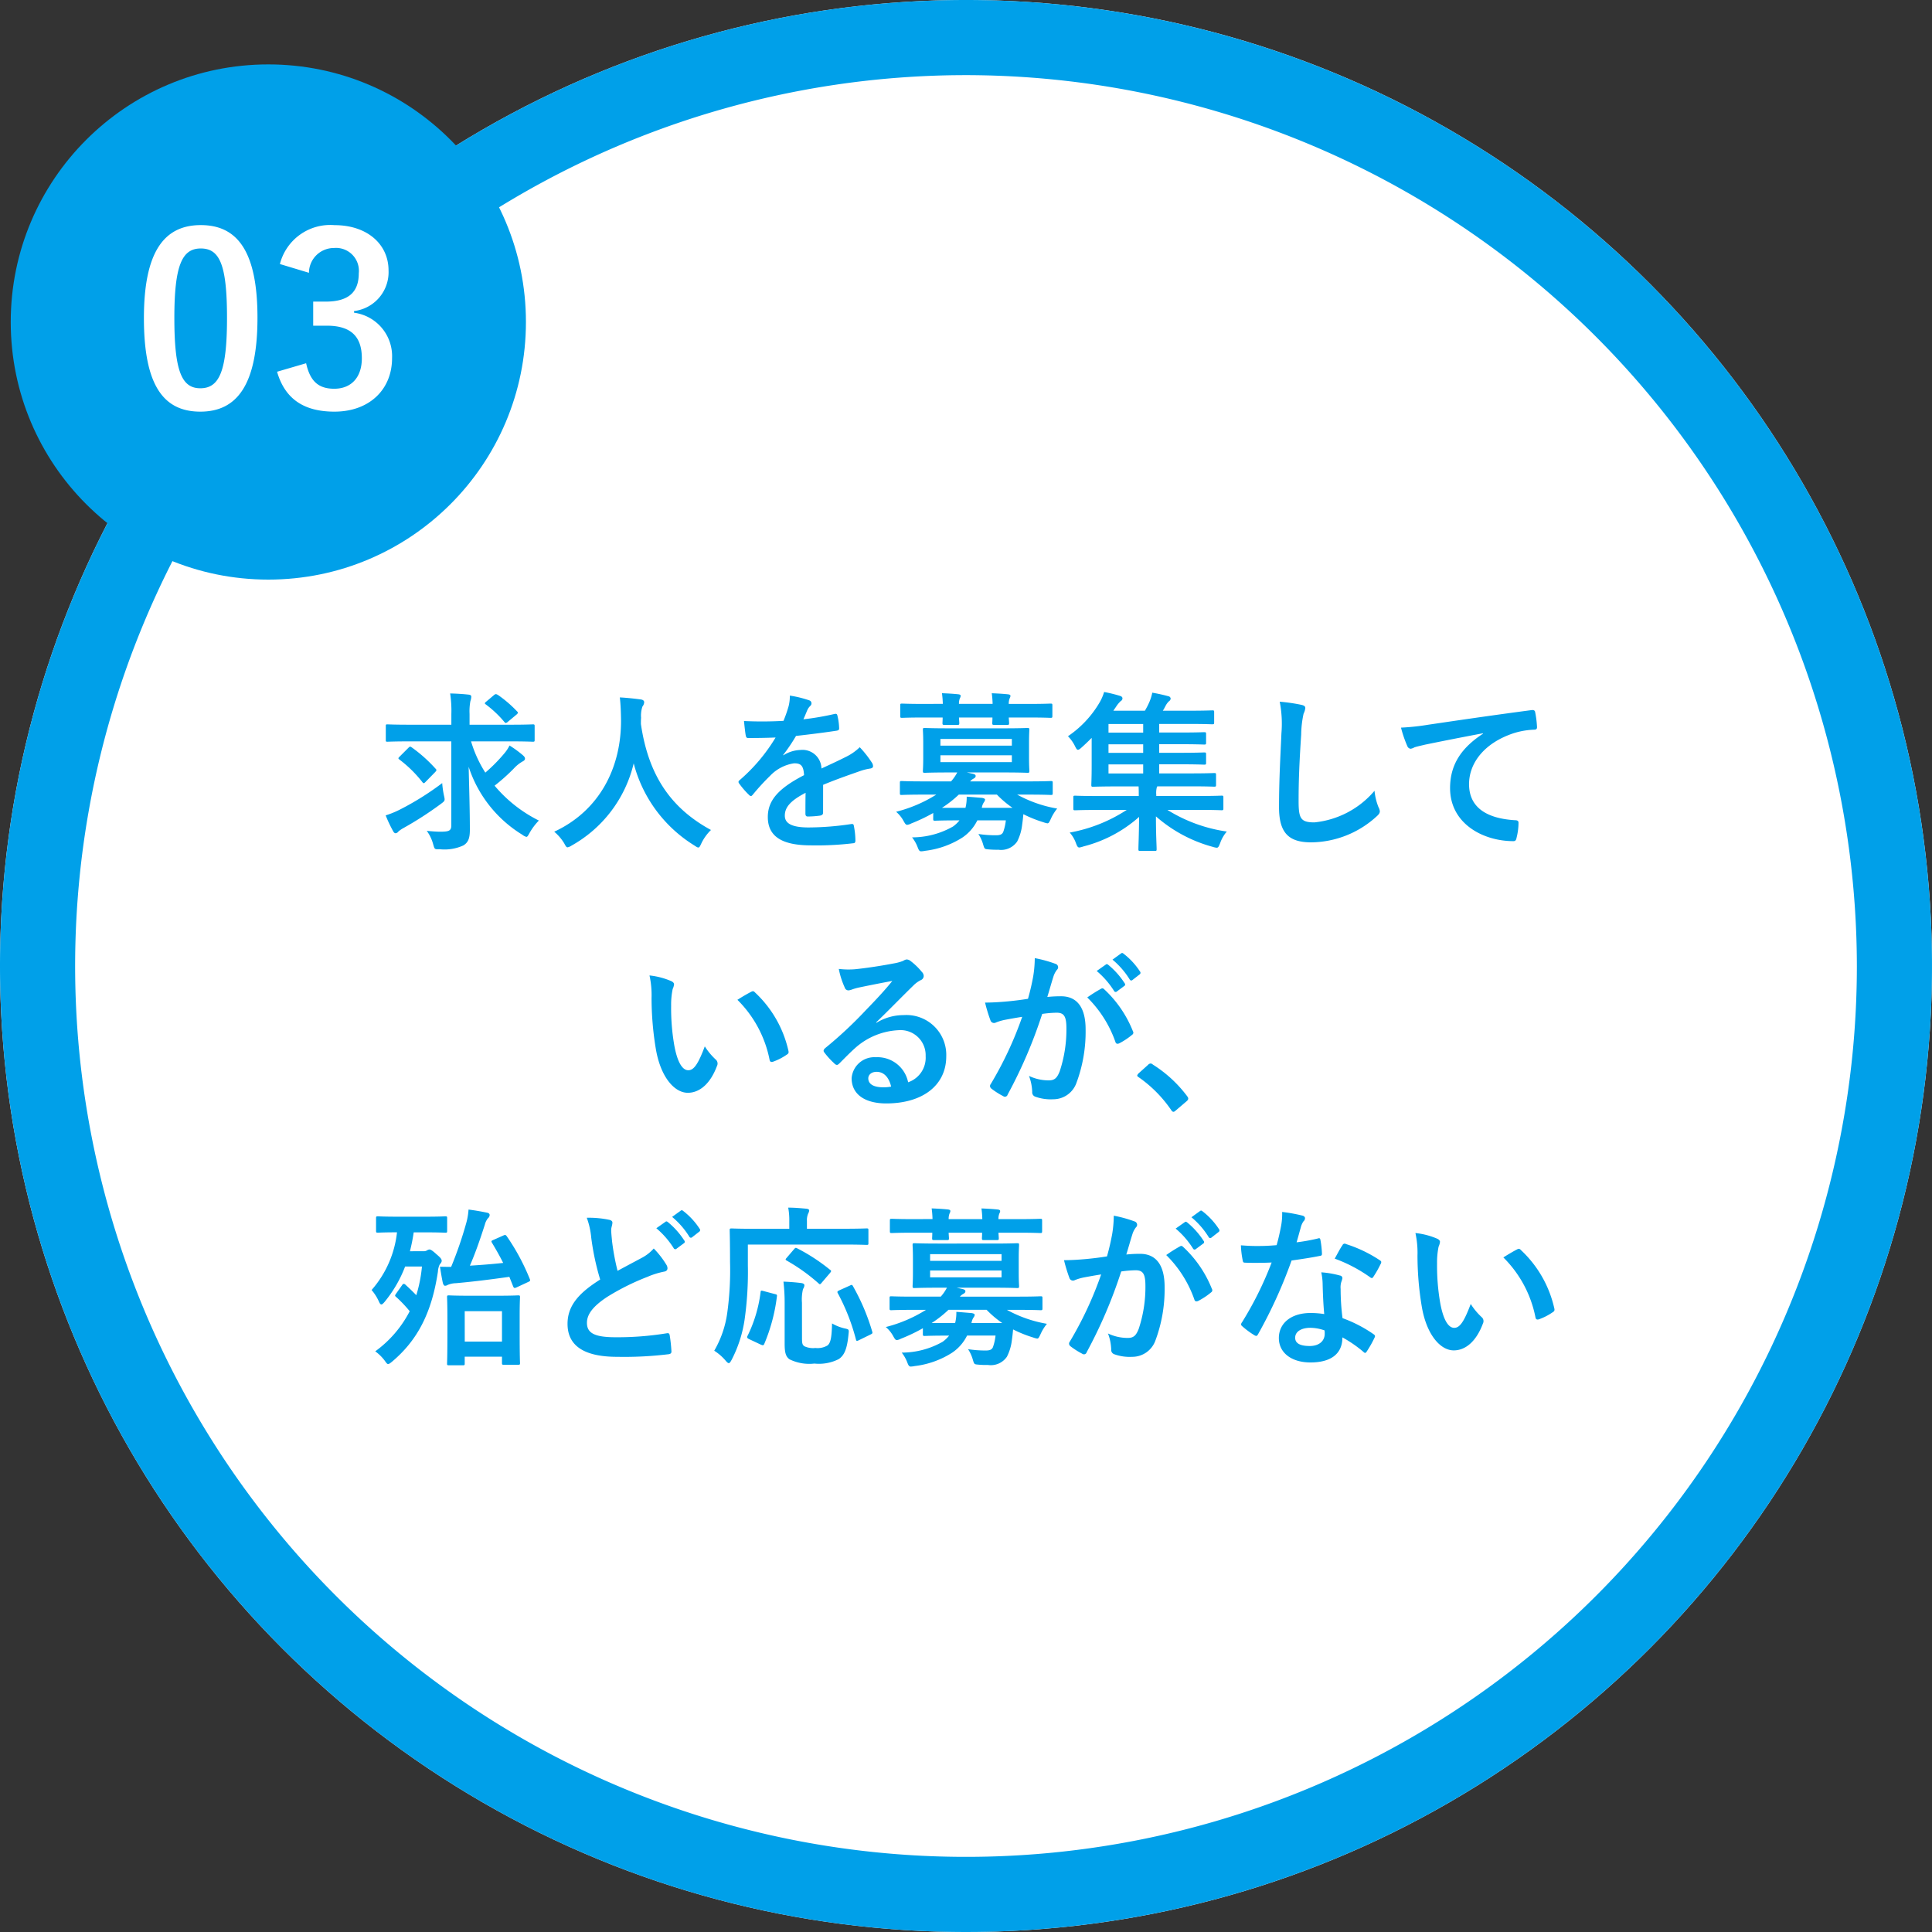
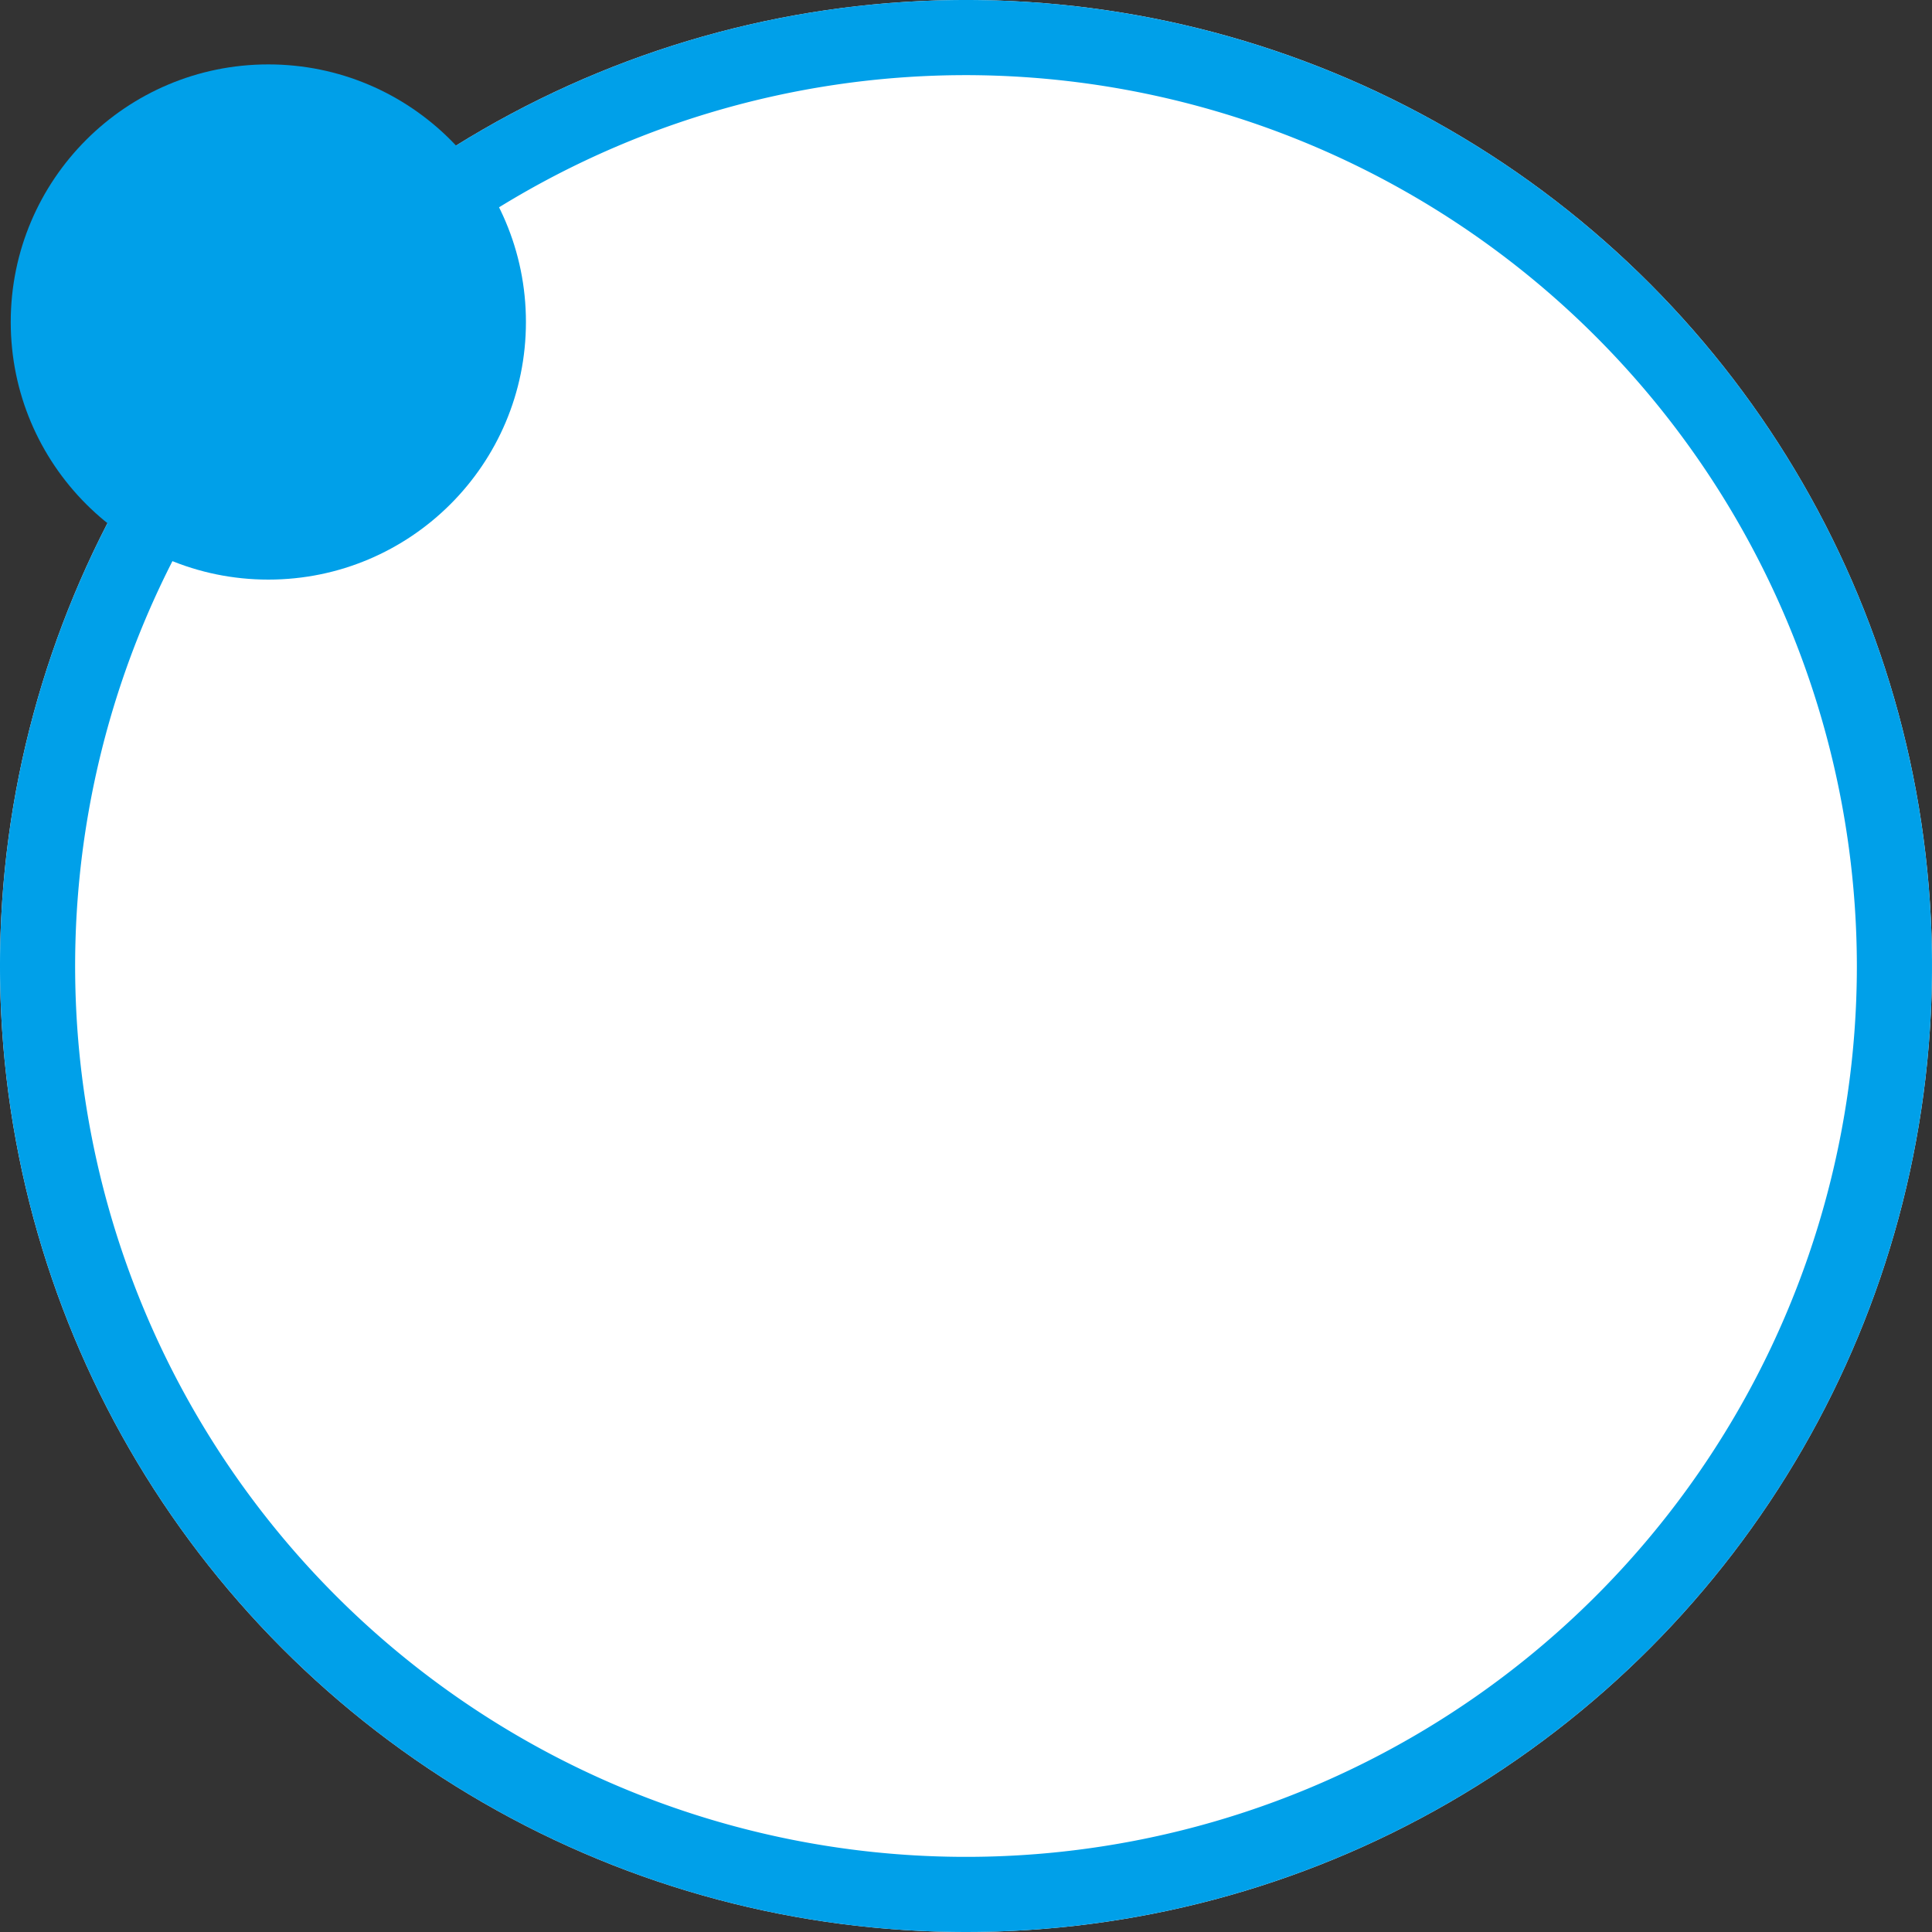
<svg xmlns="http://www.w3.org/2000/svg" width="180" height="180" viewBox="0 0 180 180">
  <rect x="0" y="0" width="180" height="180" fill="#333333" stroke="none" />
  <g id="グループ_5412" data-name="グループ 5412" transform="translate(-767 -1161)">
    <circle id="楕円形_108" data-name="楕円形 108" cx="90" cy="90" r="90" transform="translate(767 1161)" fill="#fff" />
    <path id="楕円形_108_-_アウトライン" data-name="楕円形 108 - アウトライン" d="M90,7a83,83,0,1,0,83,83A83.094,83.094,0,0,0,90,7m0-7A90,90,0,1,1,0,90,90,90,0,0,1,90,0Z" transform="translate(767 1161)" fill="#00a0e9" />
-     <path id="パス_5948" data-name="パス 5948" d="M-47.952-8.928V-1.12c0,.512-.192.608-1.04.608-.336,0-.736-.032-1.248-.08A3.68,3.68,0,0,1-49.648.64c.144.48.112.5.608.48A4.222,4.222,0,0,0-46.832.768c.48-.288.608-.72.608-1.456,0-1.824-.064-3.84-.112-5.872A11.641,11.641,0,0,0-41.328-.224a.994.994,0,0,0,.368.192c.1,0,.16-.112.3-.368a5.551,5.551,0,0,1,.864-1.152A12.842,12.842,0,0,1-43.92-4.8a17.843,17.843,0,0,0,1.792-1.6,3.334,3.334,0,0,1,.816-.656c.128-.064.224-.144.224-.256,0-.1-.032-.176-.192-.32a10.215,10.215,0,0,0-1.248-.912,3.57,3.57,0,0,1-.512.768,15.127,15.127,0,0,1-1.744,1.76,11.509,11.509,0,0,1-1.328-2.912h3.7c1.456,0,1.952.032,2.048.032.16,0,.176-.016.176-.176V-10.32c0-.176-.016-.192-.176-.192-.1,0-.592.032-2.048.032h-3.84v-1.008a5.111,5.111,0,0,1,.08-1.2,1.278,1.278,0,0,0,.08-.416c0-.08-.064-.16-.224-.176-.56-.064-1.152-.1-1.744-.112a10.929,10.929,0,0,1,.112,1.936v.976h-3.9c-1.456,0-1.952-.032-2.048-.032-.16,0-.16.016-.16.192v1.248c0,.16,0,.176.16.176.1,0,.592-.032,2.048-.032ZM-48.8-5.04a26.428,26.428,0,0,1-3.968,2.48,8.752,8.752,0,0,1-1.3.528,12.6,12.6,0,0,0,.688,1.456c.064.128.144.208.24.208a.357.357,0,0,0,.256-.16,2.645,2.645,0,0,1,.464-.32A32.433,32.433,0,0,0-48.928-3.1c.4-.3.4-.3.288-.8A8.05,8.05,0,0,1-48.8-5.04Zm-3.936-2.5c-.1.1-.144.144-.144.192,0,.032.032.064.112.128a11.474,11.474,0,0,1,2.128,2.1c.112.144.16.1.32-.064l.88-.9c.064-.08.1-.128.1-.16,0-.048-.032-.1-.1-.16a13.425,13.425,0,0,0-2.208-1.968c-.144-.1-.176-.08-.32.064Zm8.048-5.1c-.176.144-.176.176-.048.272a10.085,10.085,0,0,1,1.7,1.6c.064.08.112.128.16.128a.411.411,0,0,0,.192-.112l.768-.64c.208-.16.192-.24.1-.32A11.2,11.2,0,0,0-43.6-13.248c-.176-.1-.224-.112-.368,0ZM-23.76-.672c-3.824-2.08-5.84-5.184-6.528-9.872,0-.192,0-.384.016-.576a2.613,2.613,0,0,1,.128-1.056.689.689,0,0,0,.16-.4c0-.128-.1-.224-.3-.256-.576-.08-1.344-.16-1.968-.192.08.7.1,1.376.112,2.08.032,4.48-2.016,8.48-6.224,10.432A4.4,4.4,0,0,1-37.44.56c.144.272.208.384.32.384a1.029,1.029,0,0,0,.368-.16A11.932,11.932,0,0,0-30.96-6.88,12.752,12.752,0,0,0-25.312.768c.192.128.288.192.368.192.112,0,.16-.112.288-.384A4.35,4.35,0,0,1-23.76-.672ZM-13.312-4.88c1.36-.56,2.4-.912,3.44-1.28A5.117,5.117,0,0,1-8.9-6.4c.16-.032.24-.1.24-.224a.633.633,0,0,0-.128-.352A9.856,9.856,0,0,0-9.9-8.384a4.812,4.812,0,0,1-1.216.864c-.816.416-1.728.832-2.352,1.12a1.767,1.767,0,0,0-1.952-1.728,3.184,3.184,0,0,0-1.6.5l-.016-.032a16.511,16.511,0,0,0,1.2-1.776c1.168-.128,2.544-.3,3.744-.48.224-.032.288-.1.272-.256a5.4,5.4,0,0,0-.16-1.152c-.032-.144-.08-.192-.256-.16a25.739,25.739,0,0,1-2.912.5c.192-.432.272-.64.368-.864a1.246,1.246,0,0,1,.272-.384.309.309,0,0,0,.112-.24.287.287,0,0,0-.192-.272,10.1,10.1,0,0,0-1.824-.448,3.9,3.9,0,0,1-.112.976,12.329,12.329,0,0,1-.48,1.376,35.292,35.292,0,0,1-3.68.016c.048.48.112,1.072.16,1.328.032.176.08.256.224.256.944,0,1.808-.016,2.56-.048a16.35,16.35,0,0,1-3.344,3.968c-.08.064-.112.112-.112.176a.26.26,0,0,0,.064.144,7.611,7.611,0,0,0,.912,1.056.319.319,0,0,0,.176.112c.064,0,.112-.048.192-.144a21.561,21.561,0,0,1,1.6-1.744A3.863,3.863,0,0,1-16.048-6.88c.72-.032.912.288.96,1.1-2.416,1.248-3.376,2.368-3.376,3.9,0,1.856,1.392,2.64,4.016,2.64A28.458,28.458,0,0,0-10.48.56c.128,0,.192-.112.176-.3a7.161,7.161,0,0,0-.144-1.312c-.016-.144-.08-.192-.224-.176a27.344,27.344,0,0,1-3.984.32c-1.68,0-2.224-.432-2.224-1.1,0-.768.512-1.392,1.936-2.128-.016.576-.016,1.376-.016,1.952,0,.16.064.256.208.256a8.656,8.656,0,0,0,1.136-.08c.208-.032.3-.112.3-.288ZM-3.056-1.728c0,.176.016.192.176.192.1,0,.592-.032,2.08-.032h.192a2.957,2.957,0,0,1-.608.576A7.74,7.74,0,0,1-5.024.016a3.454,3.454,0,0,1,.512.9c.112.3.176.4.336.4a2.285,2.285,0,0,0,.368-.048A8.26,8.26,0,0,0-.336.032a4.1,4.1,0,0,0,1.392-1.6H3.712A4.676,4.676,0,0,1,3.472-.5c-.1.24-.288.32-.688.32A10.69,10.69,0,0,1,1.152-.3,3.529,3.529,0,0,1,1.6.688c.128.416.128.416.5.448a8.24,8.24,0,0,0,.912.032A1.815,1.815,0,0,0,4.768.4a4.509,4.509,0,0,0,.464-1.568c.048-.32.08-.64.112-.976a11.71,11.71,0,0,0,1.872.752,2.082,2.082,0,0,0,.368.1c.128,0,.176-.112.32-.416a4.265,4.265,0,0,1,.592-.96,11.81,11.81,0,0,1-3.728-1.3h1.12c1.44,0,1.9.032,2.016.032.16,0,.176-.016.176-.176v-.944c0-.16-.016-.176-.176-.176-.112,0-.576.032-2.016.032H.384A1.063,1.063,0,0,1,.7-5.456Q.9-5.552.9-5.7c0-.112-.08-.16-.256-.208L.08-6.032H3.536c1.536,0,2.08.032,2.192.032.16,0,.176-.016.176-.192,0-.1-.032-.416-.032-1.216v-1.36C5.872-9.584,5.9-9.9,5.9-10c0-.16-.016-.176-.176-.176-.112,0-.656.032-2.192.032H-1.632c-1.552,0-2.1-.032-2.208-.032-.16,0-.176.016-.176.176,0,.1.032.416.032,1.232v1.36c0,.8-.032,1.12-.032,1.216,0,.176.016.192.176.192.112,0,.656-.032,2.208-.032h.816a4.116,4.116,0,0,1-.576.832H-4c-1.424,0-1.9-.032-2-.032-.144,0-.16.016-.16.176v.944c0,.16.016.176.16.176.1,0,.576-.032,2-.032h1.232a13.016,13.016,0,0,1-3.744,1.6,2.955,2.955,0,0,1,.672.816c.16.288.224.4.368.4A1.1,1.1,0,0,0-5.1-1.28a16.106,16.106,0,0,0,2.048-.976ZM1.472-2.736a1.283,1.283,0,0,1,.192-.512.544.544,0,0,0,.112-.24c0-.1-.112-.144-.288-.176-.432-.032-.9-.08-1.424-.112a3.907,3.907,0,0,1-.112,1.04H-2.24A10.474,10.474,0,0,0-.672-3.968H2.88A9.441,9.441,0,0,0,4.336-2.736Zm2.8-4.256H-2.384v-.64H4.272Zm0-2.16v.624H-2.384v-.624Zm-8.208-3.264c-1.424,0-1.92-.032-2.016-.032-.16,0-.176.016-.176.176v.96c0,.176.016.192.176.192.1,0,.592-.032,2.016-.032h1.76c0,.272-.016.448-.016.512,0,.16.016.176.192.176H-.816c.176,0,.192-.016.192-.176,0-.064-.016-.24-.032-.512h3.12c0,.272-.016.448-.016.512,0,.16.016.176.192.176H3.824c.176,0,.192-.016.192-.176,0-.064-.016-.24-.032-.512H5.856c1.424,0,1.92.032,2.016.032.16,0,.176-.016.176-.192v-.96c0-.16-.016-.176-.176-.176-.1,0-.592.032-2.016.032H3.984a1.37,1.37,0,0,1,.08-.512.609.609,0,0,0,.08-.24c0-.08-.08-.128-.224-.144-.432-.048-1.008-.08-1.52-.1a8.592,8.592,0,0,1,.08.992H-.656a1.37,1.37,0,0,1,.08-.512.609.609,0,0,0,.08-.24c0-.08-.08-.128-.224-.144-.432-.048-1.008-.08-1.52-.1a8.592,8.592,0,0,1,.08.992ZM14.976-2.544A14.322,14.322,0,0,1,9.664-.432a3.025,3.025,0,0,1,.576.976c.112.3.176.416.32.416a1.873,1.873,0,0,0,.384-.1,12.387,12.387,0,0,0,5.184-2.752c-.016,1.76-.064,2.656-.064,2.992,0,.16.016.176.16.176H17.6c.144,0,.16-.016.16-.176,0-.336-.064-1.264-.064-3.04A13.258,13.258,0,0,0,22.992.9a1.538,1.538,0,0,0,.368.08c.144,0,.192-.112.32-.432A3.3,3.3,0,0,1,24.3-.528a14.22,14.22,0,0,1-5.536-2.016h3.008c1.44,0,1.936.032,2.032.032.16,0,.176-.016.176-.176V-3.712c0-.144-.016-.16-.176-.16-.1,0-.592.032-2.032.032H17.728v-.1a2.13,2.13,0,0,1,.048-.7l.048-.1h3.088c1.568,0,2.112.032,2.208.032.16,0,.176-.016.176-.192v-.9c0-.16-.016-.176-.176-.176-.1,0-.64.032-2.208.032H18v-.848h2.016c1.536,0,2.064.032,2.16.032.176,0,.192-.016.192-.176v-.784c0-.16-.016-.176-.192-.176-.1,0-.624.032-2.16.032H18v-.8h2.016c1.536,0,2.064.032,2.16.032.176,0,.192-.016.192-.176v-.8c0-.16-.016-.176-.192-.176-.1,0-.624.032-2.16.032H18v-.8h2.768c1.552,0,2.064.032,2.176.032.16,0,.176-.016.176-.192v-.944c0-.144-.016-.16-.176-.16-.112,0-.624.032-2.176.032H18.336c.1-.144.176-.3.272-.48a1.552,1.552,0,0,1,.3-.4.344.344,0,0,0,.16-.24.242.242,0,0,0-.192-.224,15.527,15.527,0,0,0-1.52-.336,4.578,4.578,0,0,1-.256.832,7.1,7.1,0,0,1-.432.848H13.728l.272-.4a2.608,2.608,0,0,1,.432-.512.267.267,0,0,0,.144-.24c0-.1-.064-.176-.208-.224a12.866,12.866,0,0,0-1.5-.368,4.431,4.431,0,0,1-.432.992A9.721,9.721,0,0,1,9.5-9.408a3.53,3.53,0,0,1,.656.928c.112.224.176.336.272.336.08,0,.176-.064.336-.208.32-.288.64-.592.944-.9V-6.7c0,1.184-.032,1.712-.032,1.808,0,.176.016.192.176.192.1,0,.672-.032,2.24-.032H16.08c.016.272.016.56.016.816v.08H12.208c-1.44,0-1.936-.032-2.032-.032-.16,0-.176.016-.176.16v1.024c0,.16.016.176.176.176.1,0,.592-.032,2.032-.032Zm-1.7-3.392v-.848h3.232v.848Zm0-3.808v-.8h3.232v.8Zm0,1.888v-.8h3.232v.8Zm15.952-4.768a10.637,10.637,0,0,1,.16,2.928c-.08,1.92-.224,4.224-.224,6.912,0,2.448.96,3.264,3.008,3.264a9.141,9.141,0,0,0,6.064-2.4c.256-.224.32-.352.32-.5a1.052,1.052,0,0,0-.128-.384,5.563,5.563,0,0,1-.368-1.52,8.437,8.437,0,0,1-5.6,2.944c-1.28,0-1.472-.368-1.472-1.984,0-2.1.08-3.728.24-6.192a9.591,9.591,0,0,1,.224-1.952,1.552,1.552,0,0,0,.16-.528c0-.16-.112-.24-.384-.3A16.548,16.548,0,0,0,29.232-12.624ZM48.176-9.648C46.24-8.384,45.1-6.848,45.1-4.576c0,3.328,3.088,4.944,5.9,4.944.192,0,.256-.1.3-.336a5.692,5.692,0,0,0,.176-1.376c0-.176-.1-.24-.352-.24-2.784-.176-4.256-1.3-4.256-3.36,0-1.92,1.36-3.792,4.08-4.72a7.139,7.139,0,0,1,1.952-.352c.208,0,.3-.048.3-.24a9.141,9.141,0,0,0-.176-1.408c-.016-.112-.1-.208-.336-.176-4.128.544-7.648,1.072-9.616,1.36a22.072,22.072,0,0,1-2.544.272,11.149,11.149,0,0,0,.592,1.728.374.374,0,0,0,.3.24.934.934,0,0,0,.352-.128c.24-.08.4-.112,1.008-.256,1.712-.352,3.424-.688,5.376-1.056ZM-29.488,12.88a8.577,8.577,0,0,1,.192,2.1,29.007,29.007,0,0,0,.384,4.656c.432,2.7,1.744,4.176,2.992,4.176,1.12,0,2.112-.864,2.72-2.5a.49.49,0,0,0-.112-.592,6.116,6.116,0,0,1-1.024-1.232c-.624,1.664-1.024,2.224-1.536,2.224-.672,0-1.088-1.088-1.312-2.352a20.15,20.15,0,0,1-.288-3.648,7.189,7.189,0,0,1,.144-1.568A1.393,1.393,0,0,0-27.2,13.7c0-.112-.112-.224-.256-.288A6.925,6.925,0,0,0-29.488,12.88Zm8.192,2.272A10.781,10.781,0,0,1-18.3,20.736c.032.192.144.24.336.176a5.43,5.43,0,0,0,1.248-.64c.128-.08.224-.144.176-.352a10.58,10.58,0,0,0-3.136-5.472.246.246,0,0,0-.176-.1.475.475,0,0,0-.176.064C-20.288,14.544-20.688,14.768-21.3,15.152Zm12.928,2.1c1.216-1.168,2.288-2.288,3.456-3.424a2.582,2.582,0,0,1,.7-.512.423.423,0,0,0,.272-.384.555.555,0,0,0-.176-.384A6.055,6.055,0,0,0-5.184,11.52a.57.57,0,0,0-.368-.128.827.827,0,0,0-.3.128,4.245,4.245,0,0,1-.88.24c-1.248.24-2.656.448-3.632.544a7.711,7.711,0,0,1-1.488-.032A7.661,7.661,0,0,0-11.3,14a.364.364,0,0,0,.352.272,1.174,1.174,0,0,0,.32-.08A4.925,4.925,0,0,1-9.952,14c.992-.208,2.128-.432,3.088-.608-.736.912-1.488,1.712-2.48,2.736a38.514,38.514,0,0,1-3.792,3.536c-.128.128-.176.24-.08.368a7.2,7.2,0,0,0,.944,1.04.393.393,0,0,0,.24.144c.08,0,.16-.064.272-.176.48-.48.928-.944,1.392-1.36a6.514,6.514,0,0,1,4.1-1.7A2.336,2.336,0,0,1-3.76,20.4a2.41,2.41,0,0,1-1.632,2.432A2.912,2.912,0,0,0-8.4,20.5a2.123,2.123,0,0,0-2.256,1.952c0,1.488,1.216,2.352,3.232,2.352C-4,24.8-1.84,23.088-1.84,20.416a3.713,3.713,0,0,0-3.968-3.84,4.815,4.815,0,0,0-2.544.72Zm1.392,5.984a3.5,3.5,0,0,1-.736.064c-.96,0-1.392-.336-1.392-.832,0-.336.3-.608.768-.608C-7.664,21.856-7.184,22.352-6.976,23.232ZM12.176,12.464a7.939,7.939,0,0,1,1.616,1.856.167.167,0,0,0,.272.048l.672-.5a.161.161,0,0,0,.048-.256,7.364,7.364,0,0,0-1.52-1.712c-.1-.08-.16-.1-.24-.032Zm1.472-1.056a7.569,7.569,0,0,1,1.6,1.84.164.164,0,0,0,.272.048l.64-.5a.185.185,0,0,0,.048-.288,6.682,6.682,0,0,0-1.52-1.648c-.1-.08-.144-.1-.24-.032ZM5.776,15.056c-.624.1-1.216.176-1.888.24-.7.064-1.408.112-2.112.112a14.618,14.618,0,0,0,.5,1.648.351.351,0,0,0,.512.208,4.7,4.7,0,0,1,.88-.256c.432-.08.944-.176,1.568-.272A33.738,33.738,0,0,1,2.3,23.008a.3.3,0,0,0-.064.176.329.329,0,0,0,.128.24,7.276,7.276,0,0,0,1.1.7.262.262,0,0,0,.416-.144A44.187,44.187,0,0,0,7.1,16.464a10.6,10.6,0,0,1,1.344-.112c.7,0,.912.352.912,1.472a12.357,12.357,0,0,1-.624,3.984c-.256.656-.5.848-1.024.848a4.258,4.258,0,0,1-1.84-.416,4.572,4.572,0,0,1,.3,1.488.427.427,0,0,0,.288.448,4.24,4.24,0,0,0,1.664.24,2.29,2.29,0,0,0,2.16-1.5,13.632,13.632,0,0,0,.864-5.008c0-2.048-.8-3.088-2.288-3.088a12.226,12.226,0,0,0-1.28.064c.208-.672.368-1.264.576-1.92a2.024,2.024,0,0,1,.32-.608.333.333,0,0,0,.112-.24.337.337,0,0,0-.256-.32,11.71,11.71,0,0,0-1.92-.528,10.891,10.891,0,0,1-.16,1.776C6.144,13.584,6.032,14.144,5.776,15.056Zm5.52-.128a10.831,10.831,0,0,1,2.624,4.144c.048.192.208.208.368.128a6.53,6.53,0,0,0,1.2-.8.229.229,0,0,0,.064-.32A10.708,10.708,0,0,0,12.9,14.192c-.112-.112-.192-.144-.3-.08A13.568,13.568,0,0,0,11.3,14.928Zm4.768,7.088c-.08.1-.112.144-.112.192s.048.1.144.16a11.946,11.946,0,0,1,3.024,3.056c.08.128.144.16.224.16.048,0,.112-.048.224-.144l.976-.832c.128-.112.16-.176.16-.256,0-.064-.016-.112-.112-.24a11.913,11.913,0,0,0-3.184-2.928.323.323,0,0,0-.208-.1.342.342,0,0,0-.24.128Zm-67.872,16.56a17.11,17.11,0,0,0,.352-1.76h1.1c1.328,0,1.744.032,1.84.032.16,0,.176-.016.176-.176V35.5c0-.16-.016-.176-.176-.176-.1,0-.512.032-1.84.032h-2.592c-1.3,0-1.744-.032-1.84-.032-.16,0-.176.016-.176.176v1.168c0,.16.016.176.176.176.1,0,.528-.032,1.776-.032a9.754,9.754,0,0,1-2.368,5.376,4.412,4.412,0,0,1,.688,1.088c.08.176.144.256.224.256s.16-.08.288-.224A11.814,11.814,0,0,0-52.256,40h1.568a12.957,12.957,0,0,1-.528,2.672c-.32-.336-.656-.656-1.008-.976a.216.216,0,0,0-.16-.08c-.048,0-.1.032-.16.128l-.544.768c-.064.1-.1.144-.1.192s.048.1.128.16a12.152,12.152,0,0,1,1.232,1.3A10.613,10.613,0,0,1-55.04,47.9a4.065,4.065,0,0,1,.88.864c.16.224.224.32.32.32.08,0,.176-.064.352-.208,2.32-1.952,3.7-4.464,4.288-8.4a1.768,1.768,0,0,1,.16-.656c.1-.128.192-.224.192-.352,0-.144-.08-.272-.5-.624-.4-.368-.544-.432-.656-.432a.58.58,0,0,0-.208.08.55.55,0,0,1-.32.08ZM-46.88,49.2c.16,0,.176-.016.176-.16V48.4h3.472v.592c0,.144.016.16.176.16h1.312c.176,0,.192-.016.192-.16,0-.1-.032-.528-.032-2.848V44.56c0-1.152.032-1.616.032-1.712,0-.144-.016-.16-.192-.16-.1,0-.544.032-1.872.032H-46.3c-1.312,0-1.76-.032-1.872-.032-.16,0-.176.016-.176.16,0,.112.032.56.032,1.952v1.376c0,2.32-.032,2.752-.032,2.864,0,.144.016.16.176.16Zm.176-5.04h3.472v2.832H-46.7Zm2.672-6.64c-.192.08-.224.112-.128.272.384.64.72,1.232,1.04,1.872-1.04.112-2.048.192-3.1.256.544-1.28.9-2.3,1.392-3.824a1.511,1.511,0,0,1,.288-.592.412.412,0,0,0,.16-.3c0-.112-.08-.192-.256-.224-.624-.128-1.088-.208-1.712-.288A6.06,6.06,0,0,1-46.576,36a35.847,35.847,0,0,1-1.392,4.032c-.32,0-.64,0-1.04-.016.08.512.16,1.024.272,1.536.048.144.112.24.192.24a.483.483,0,0,0,.256-.08,2.116,2.116,0,0,1,.768-.16c1.632-.144,3.264-.352,4.976-.592l.336.848c.08.192.112.24.352.128l1.072-.5c.176-.08.208-.112.144-.272a20.276,20.276,0,0,0-2.144-3.984c-.112-.144-.144-.144-.3-.08Zm8.7-2.064a7.16,7.16,0,0,1,.416,1.856,24.282,24.282,0,0,0,.832,3.9c-1.872,1.184-3.04,2.352-3.04,4.128,0,2.08,1.6,3.072,4.624,3.072a34.191,34.191,0,0,0,4.768-.24c.192-.016.3-.1.288-.272a14.129,14.129,0,0,0-.16-1.488c-.032-.192-.112-.224-.288-.192a28.457,28.457,0,0,1-4.768.368c-2,0-2.656-.416-2.656-1.344,0-.752.5-1.5,1.888-2.416a22.265,22.265,0,0,1,3.76-1.872,7.678,7.678,0,0,1,1.536-.48c.224-.032.32-.16.32-.32a.648.648,0,0,0-.112-.336,8.216,8.216,0,0,0-1.168-1.5,3.958,3.958,0,0,1-1.1.864c-.9.48-1.472.784-2.272,1.216a22.5,22.5,0,0,1-.512-2.752c-.032-.368-.08-.752-.08-1.072,0-.224.112-.448.112-.672,0-.128-.1-.208-.288-.256A9.26,9.26,0,0,0-35.328,35.456Zm6.48.976a7.939,7.939,0,0,1,1.616,1.856.167.167,0,0,0,.272.048l.672-.5a.161.161,0,0,0,.048-.256,7.364,7.364,0,0,0-1.52-1.712c-.1-.08-.16-.1-.24-.032Zm1.472-1.056a7.569,7.569,0,0,1,1.6,1.84.164.164,0,0,0,.272.048l.64-.5a.185.185,0,0,0,.048-.288,6.682,6.682,0,0,0-1.52-1.648c-.1-.08-.144-.1-.24-.032Zm7.056,2.576h8.928c1.5,0,2.032.032,2.128.032.16,0,.176-.016.176-.16v-1.2c0-.16-.016-.176-.176-.176-.1,0-.624.032-2.128.032h-3.424v-.72a1.57,1.57,0,0,1,.112-.688.748.748,0,0,0,.1-.3c0-.08-.1-.144-.256-.16-.544-.048-1.1-.1-1.7-.1a6.479,6.479,0,0,1,.1,1.3v.672H-19.68c-1.52,0-2.048-.032-2.144-.032-.176,0-.192.016-.192.176,0,.1.032.976.032,2.928a29,29,0,0,1-.256,4.736,9.618,9.618,0,0,1-1.216,3.552,4.652,4.652,0,0,1,1.04.9c.144.176.24.256.32.256s.144-.1.256-.3a11.871,11.871,0,0,0,1.216-3.776,31.661,31.661,0,0,0,.3-5.056Zm5.04,5.424a4.139,4.139,0,0,1,.1-1.28.679.679,0,0,0,.128-.352c0-.112-.128-.192-.32-.208-.48-.064-1.12-.112-1.632-.128a16.794,16.794,0,0,1,.112,1.92V47.2c0,.88.128,1.2.448,1.44a4.168,4.168,0,0,0,2.32.4,4.079,4.079,0,0,0,2.272-.416c.5-.336.784-.912.912-2.336.048-.432.048-.432-.384-.528A4.135,4.135,0,0,1-12.48,45.3c-.032,1.232-.112,1.792-.416,2.048a1.811,1.811,0,0,1-1.136.24,1.92,1.92,0,0,1-1.024-.16c-.208-.144-.224-.3-.224-.832Zm6.352,2.976c.224-.112.24-.128.192-.3a19.817,19.817,0,0,0-1.792-4.224c-.08-.144-.112-.144-.3-.048l-.96.432c-.208.1-.224.144-.144.288a19.249,19.249,0,0,1,1.68,4.288c.048.176.08.176.3.064Zm-9.92-4.064c-.24-.064-.272-.064-.288.112a12.726,12.726,0,0,1-1.2,4.032c-.08.144-.08.224.112.32l1.088.512c.192.08.256.112.336-.032a16.478,16.478,0,0,0,1.184-4.416c.032-.192,0-.208-.208-.256Zm2.144-3.1c-.144.16-.112.192,0,.256a17.165,17.165,0,0,1,2.976,2.128c.112.112.144.112.3-.08l.752-.88c.08-.1.112-.144.112-.192,0-.032-.032-.08-.112-.128a17.282,17.282,0,0,0-3.04-1.984c-.16-.08-.176-.064-.32.1Zm12.688,7.088c0,.176.016.192.176.192.1,0,.592-.032,2.08-.032h.192a2.957,2.957,0,0,1-.608.576,7.74,7.74,0,0,1-3.808,1.008,3.454,3.454,0,0,1,.512.9c.112.3.176.4.336.4a2.285,2.285,0,0,0,.368-.048A8.26,8.26,0,0,0-1.3,48.032,4.1,4.1,0,0,0,.1,46.432H2.752a4.676,4.676,0,0,1-.24,1.072c-.1.24-.288.32-.688.32A10.69,10.69,0,0,1,.192,47.7a3.529,3.529,0,0,1,.448.992c.128.416.128.416.5.448a8.241,8.241,0,0,0,.912.032,1.815,1.815,0,0,0,1.76-.768,4.509,4.509,0,0,0,.464-1.568c.048-.32.08-.64.112-.976a11.71,11.71,0,0,0,1.872.752,2.082,2.082,0,0,0,.368.1c.128,0,.176-.112.32-.416a4.265,4.265,0,0,1,.592-.96,11.81,11.81,0,0,1-3.728-1.3h1.12c1.44,0,1.9.032,2.016.032.16,0,.176-.016.176-.176v-.944c0-.16-.016-.176-.176-.176-.112,0-.576.032-2.016.032h-5.5a1.063,1.063,0,0,1,.32-.256q.192-.1.192-.24c0-.112-.08-.16-.256-.208l-.56-.128H2.576c1.536,0,2.08.032,2.192.032.16,0,.176-.016.176-.192,0-.1-.032-.416-.032-1.216v-1.36c0-.816.032-1.136.032-1.232,0-.16-.016-.176-.176-.176-.112,0-.656.032-2.192.032H-2.592c-1.552,0-2.1-.032-2.208-.032-.16,0-.176.016-.176.176,0,.1.032.416.032,1.232v1.36c0,.8-.032,1.12-.032,1.216,0,.176.016.192.176.192.112,0,.656-.032,2.208-.032h.816a4.116,4.116,0,0,1-.576.832H-4.96c-1.424,0-1.9-.032-2-.032-.144,0-.16.016-.16.176v.944c0,.16.016.176.16.176.1,0,.576-.032,2-.032h1.232a13.016,13.016,0,0,1-3.744,1.6,2.955,2.955,0,0,1,.672.816c.16.288.224.4.368.4a1.1,1.1,0,0,0,.368-.128,16.107,16.107,0,0,0,2.048-.976ZM.512,45.264A1.283,1.283,0,0,1,.7,44.752a.544.544,0,0,0,.112-.24c0-.1-.112-.144-.288-.176-.432-.032-.9-.08-1.424-.112a3.907,3.907,0,0,1-.112,1.04H-3.2a10.474,10.474,0,0,0,1.568-1.232H1.92a9.442,9.442,0,0,0,1.456,1.232Zm2.8-4.256H-3.344v-.64H3.312Zm0-2.16v.624H-3.344v-.624ZM-4.9,35.584c-1.424,0-1.92-.032-2.016-.032-.16,0-.176.016-.176.176v.96c0,.176.016.192.176.192.1,0,.592-.032,2.016-.032h1.76c0,.272-.016.448-.016.512,0,.16.016.176.192.176h1.184c.176,0,.192-.016.192-.176,0-.064-.016-.24-.032-.512H1.5c0,.272-.016.448-.016.512,0,.16.016.176.192.176H2.864c.176,0,.192-.016.192-.176,0-.064-.016-.24-.032-.512H4.9c1.424,0,1.92.032,2.016.032.16,0,.176-.016.176-.192v-.96c0-.16-.016-.176-.176-.176-.1,0-.592.032-2.016.032H3.024a1.37,1.37,0,0,1,.08-.512.609.609,0,0,0,.08-.24c0-.08-.08-.128-.224-.144-.432-.048-1.008-.08-1.52-.1a8.592,8.592,0,0,1,.08.992H-1.616a1.37,1.37,0,0,1,.08-.512.609.609,0,0,0,.08-.24c0-.08-.08-.128-.224-.144-.432-.048-1.008-.08-1.52-.1a8.592,8.592,0,0,1,.08.992Zm24.432.88a7.939,7.939,0,0,1,1.616,1.856.167.167,0,0,0,.272.048l.672-.5a.161.161,0,0,0,.048-.256,7.364,7.364,0,0,0-1.52-1.712c-.1-.08-.16-.1-.24-.032Zm1.472-1.056a7.569,7.569,0,0,1,1.6,1.84.164.164,0,0,0,.272.048l.64-.5a.185.185,0,0,0,.048-.288,6.682,6.682,0,0,0-1.52-1.648c-.1-.08-.144-.1-.24-.032Zm-7.872,3.648c-.624.1-1.216.176-1.888.24-.7.064-1.408.112-2.112.112a14.618,14.618,0,0,0,.5,1.648.351.351,0,0,0,.512.208,4.7,4.7,0,0,1,.88-.256c.432-.08.944-.176,1.568-.272a33.737,33.737,0,0,1-2.928,6.272.3.3,0,0,0-.064.176.329.329,0,0,0,.128.24,7.276,7.276,0,0,0,1.1.7.262.262,0,0,0,.416-.144,44.187,44.187,0,0,0,3.216-7.52,10.6,10.6,0,0,1,1.344-.112c.7,0,.912.352.912,1.472a12.357,12.357,0,0,1-.624,3.984c-.256.656-.5.848-1.024.848a4.258,4.258,0,0,1-1.84-.416,4.572,4.572,0,0,1,.3,1.488.427.427,0,0,0,.288.448,4.24,4.24,0,0,0,1.664.24,2.29,2.29,0,0,0,2.16-1.5,13.632,13.632,0,0,0,.864-5.008c0-2.048-.8-3.088-2.288-3.088a12.226,12.226,0,0,0-1.28.064c.208-.672.368-1.264.576-1.92a2.024,2.024,0,0,1,.32-.608.333.333,0,0,0,.112-.24.337.337,0,0,0-.256-.32,11.711,11.711,0,0,0-1.92-.528,10.891,10.891,0,0,1-.16,1.776C13.5,37.584,13.392,38.144,13.136,39.056Zm5.52-.128a10.831,10.831,0,0,1,2.624,4.144c.048.192.208.208.368.128a6.53,6.53,0,0,0,1.2-.8.229.229,0,0,0,.064-.32,10.708,10.708,0,0,0-2.656-3.888c-.112-.112-.192-.144-.3-.08A13.567,13.567,0,0,0,18.656,38.928Zm14.72,5.5a8.246,8.246,0,0,0-1.264-.1c-1.808,0-2.96.944-2.96,2.336,0,1.376,1.184,2.272,2.944,2.272,1.824,0,2.976-.736,2.976-2.336a11.9,11.9,0,0,1,1.952,1.344c.064.064.112.1.16.1s.1-.032.144-.112a9.844,9.844,0,0,0,.736-1.3c.08-.16.064-.224-.1-.336a12.545,12.545,0,0,0-2.88-1.488,20.9,20.9,0,0,1-.176-2.72,1.663,1.663,0,0,1,.064-.656,2.006,2.006,0,0,0,.1-.336.246.246,0,0,0-.224-.256,8.649,8.649,0,0,0-1.744-.3,5.619,5.619,0,0,1,.128,1.136C33.248,42.432,33.28,43.408,33.376,44.432Zm.032,1.52a1.843,1.843,0,0,1,.016.32c0,.672-.528,1.136-1.392,1.136-.912,0-1.36-.256-1.36-.768,0-.608.624-.928,1.424-.928A4.078,4.078,0,0,1,33.408,45.952ZM30.8,37.744c.144-.48.272-.976.384-1.36a1.759,1.759,0,0,1,.256-.592.394.394,0,0,0,.144-.3c0-.112-.1-.208-.256-.24a14.8,14.8,0,0,0-1.872-.336,6.192,6.192,0,0,1-.1,1.3c-.112.576-.224,1.12-.416,1.792-.736.064-1.216.08-1.84.08-.464,0-.832-.016-1.488-.064a8.36,8.36,0,0,0,.16,1.36c.032.208.064.256.224.256.4.016.528.016.88.016.5,0,.992,0,1.6-.032A32.278,32.278,0,0,1,25.712,45.2a.306.306,0,0,0-.08.192c0,.064.032.112.112.176a7.6,7.6,0,0,0,1.1.816.444.444,0,0,0,.192.08c.064,0,.112-.048.176-.16a44.211,44.211,0,0,0,3.12-6.864c.992-.144,1.776-.256,2.64-.432.128-.016.192-.048.192-.192a8.682,8.682,0,0,0-.144-1.3c-.032-.176-.1-.176-.24-.128A17.2,17.2,0,0,1,30.8,37.744Zm3.552,1.52a13.828,13.828,0,0,1,3.312,1.744.223.223,0,0,0,.144.064c.048,0,.1-.032.144-.112a9.732,9.732,0,0,0,.672-1.184.382.382,0,0,0,.064-.192c0-.064-.048-.112-.144-.176a12.483,12.483,0,0,0-3.136-1.5.223.223,0,0,0-.336.112C34.864,38.3,34.624,38.784,34.352,39.264Zm7.52-2.384a8.577,8.577,0,0,1,.192,2.1,29.007,29.007,0,0,0,.384,4.656c.432,2.7,1.744,4.176,2.992,4.176,1.12,0,2.112-.864,2.72-2.5a.49.49,0,0,0-.112-.592,6.116,6.116,0,0,1-1.024-1.232C46.4,45.152,46,45.712,45.488,45.712c-.672,0-1.088-1.088-1.312-2.352a20.15,20.15,0,0,1-.288-3.648,7.189,7.189,0,0,1,.144-1.568,1.393,1.393,0,0,0,.128-.448c0-.112-.112-.224-.256-.288A6.925,6.925,0,0,0,41.872,36.88Zm8.192,2.272a10.781,10.781,0,0,1,2.992,5.584c.032.192.144.24.336.176a5.43,5.43,0,0,0,1.248-.64c.128-.08.224-.144.176-.352a10.58,10.58,0,0,0-3.136-5.472.246.246,0,0,0-.176-.1.475.475,0,0,0-.176.064C51.072,38.544,50.672,38.768,50.064,39.152Z" transform="translate(857 1239)" fill="#00a0e9" />
    <circle id="楕円形_109" data-name="楕円形 109" cx="24" cy="24" r="24" transform="translate(768 1167)" fill="#00a0e9" />
-     <path id="パス_5951" data-name="パス 5951" d="M-6.292-17.028c-3.388,0-5.3,2.442-5.3,8.668S-9.79.352-6.336.352C-2.9.352-1.012-2.178-1.012-8.4-1.012-14.608-2.9-17.028-6.292-17.028Zm0,2.178c1.76,0,2.442,1.518,2.442,6.468,0,4.928-.7,6.556-2.486,6.556-1.738,0-2.42-1.606-2.42-6.556C-8.756-13.354-8.008-14.85-6.292-14.85ZM3.784-12.584a2.326,2.326,0,0,1,2.332-2.31,2.13,2.13,0,0,1,2.31,2.354c0,1.694-.88,2.64-3.08,2.64H4.18v2.244H5.456c2.354,0,3.256,1.122,3.256,3.036,0,1.782-.99,2.838-2.574,2.838-1.452,0-2.244-.682-2.618-2.376L.814-3.366C1.562-.77,3.388.352,6.16.352c3.212,0,5.368-2.024,5.368-4.994A4.085,4.085,0,0,0,7.986-8.866V-9.02A3.649,3.649,0,0,0,11.2-12.8c0-2.442-1.98-4.224-5.038-4.224A4.838,4.838,0,0,0,1.078-13.4Z" transform="translate(792 1199)" fill="#fff" />
  </g>
</svg>